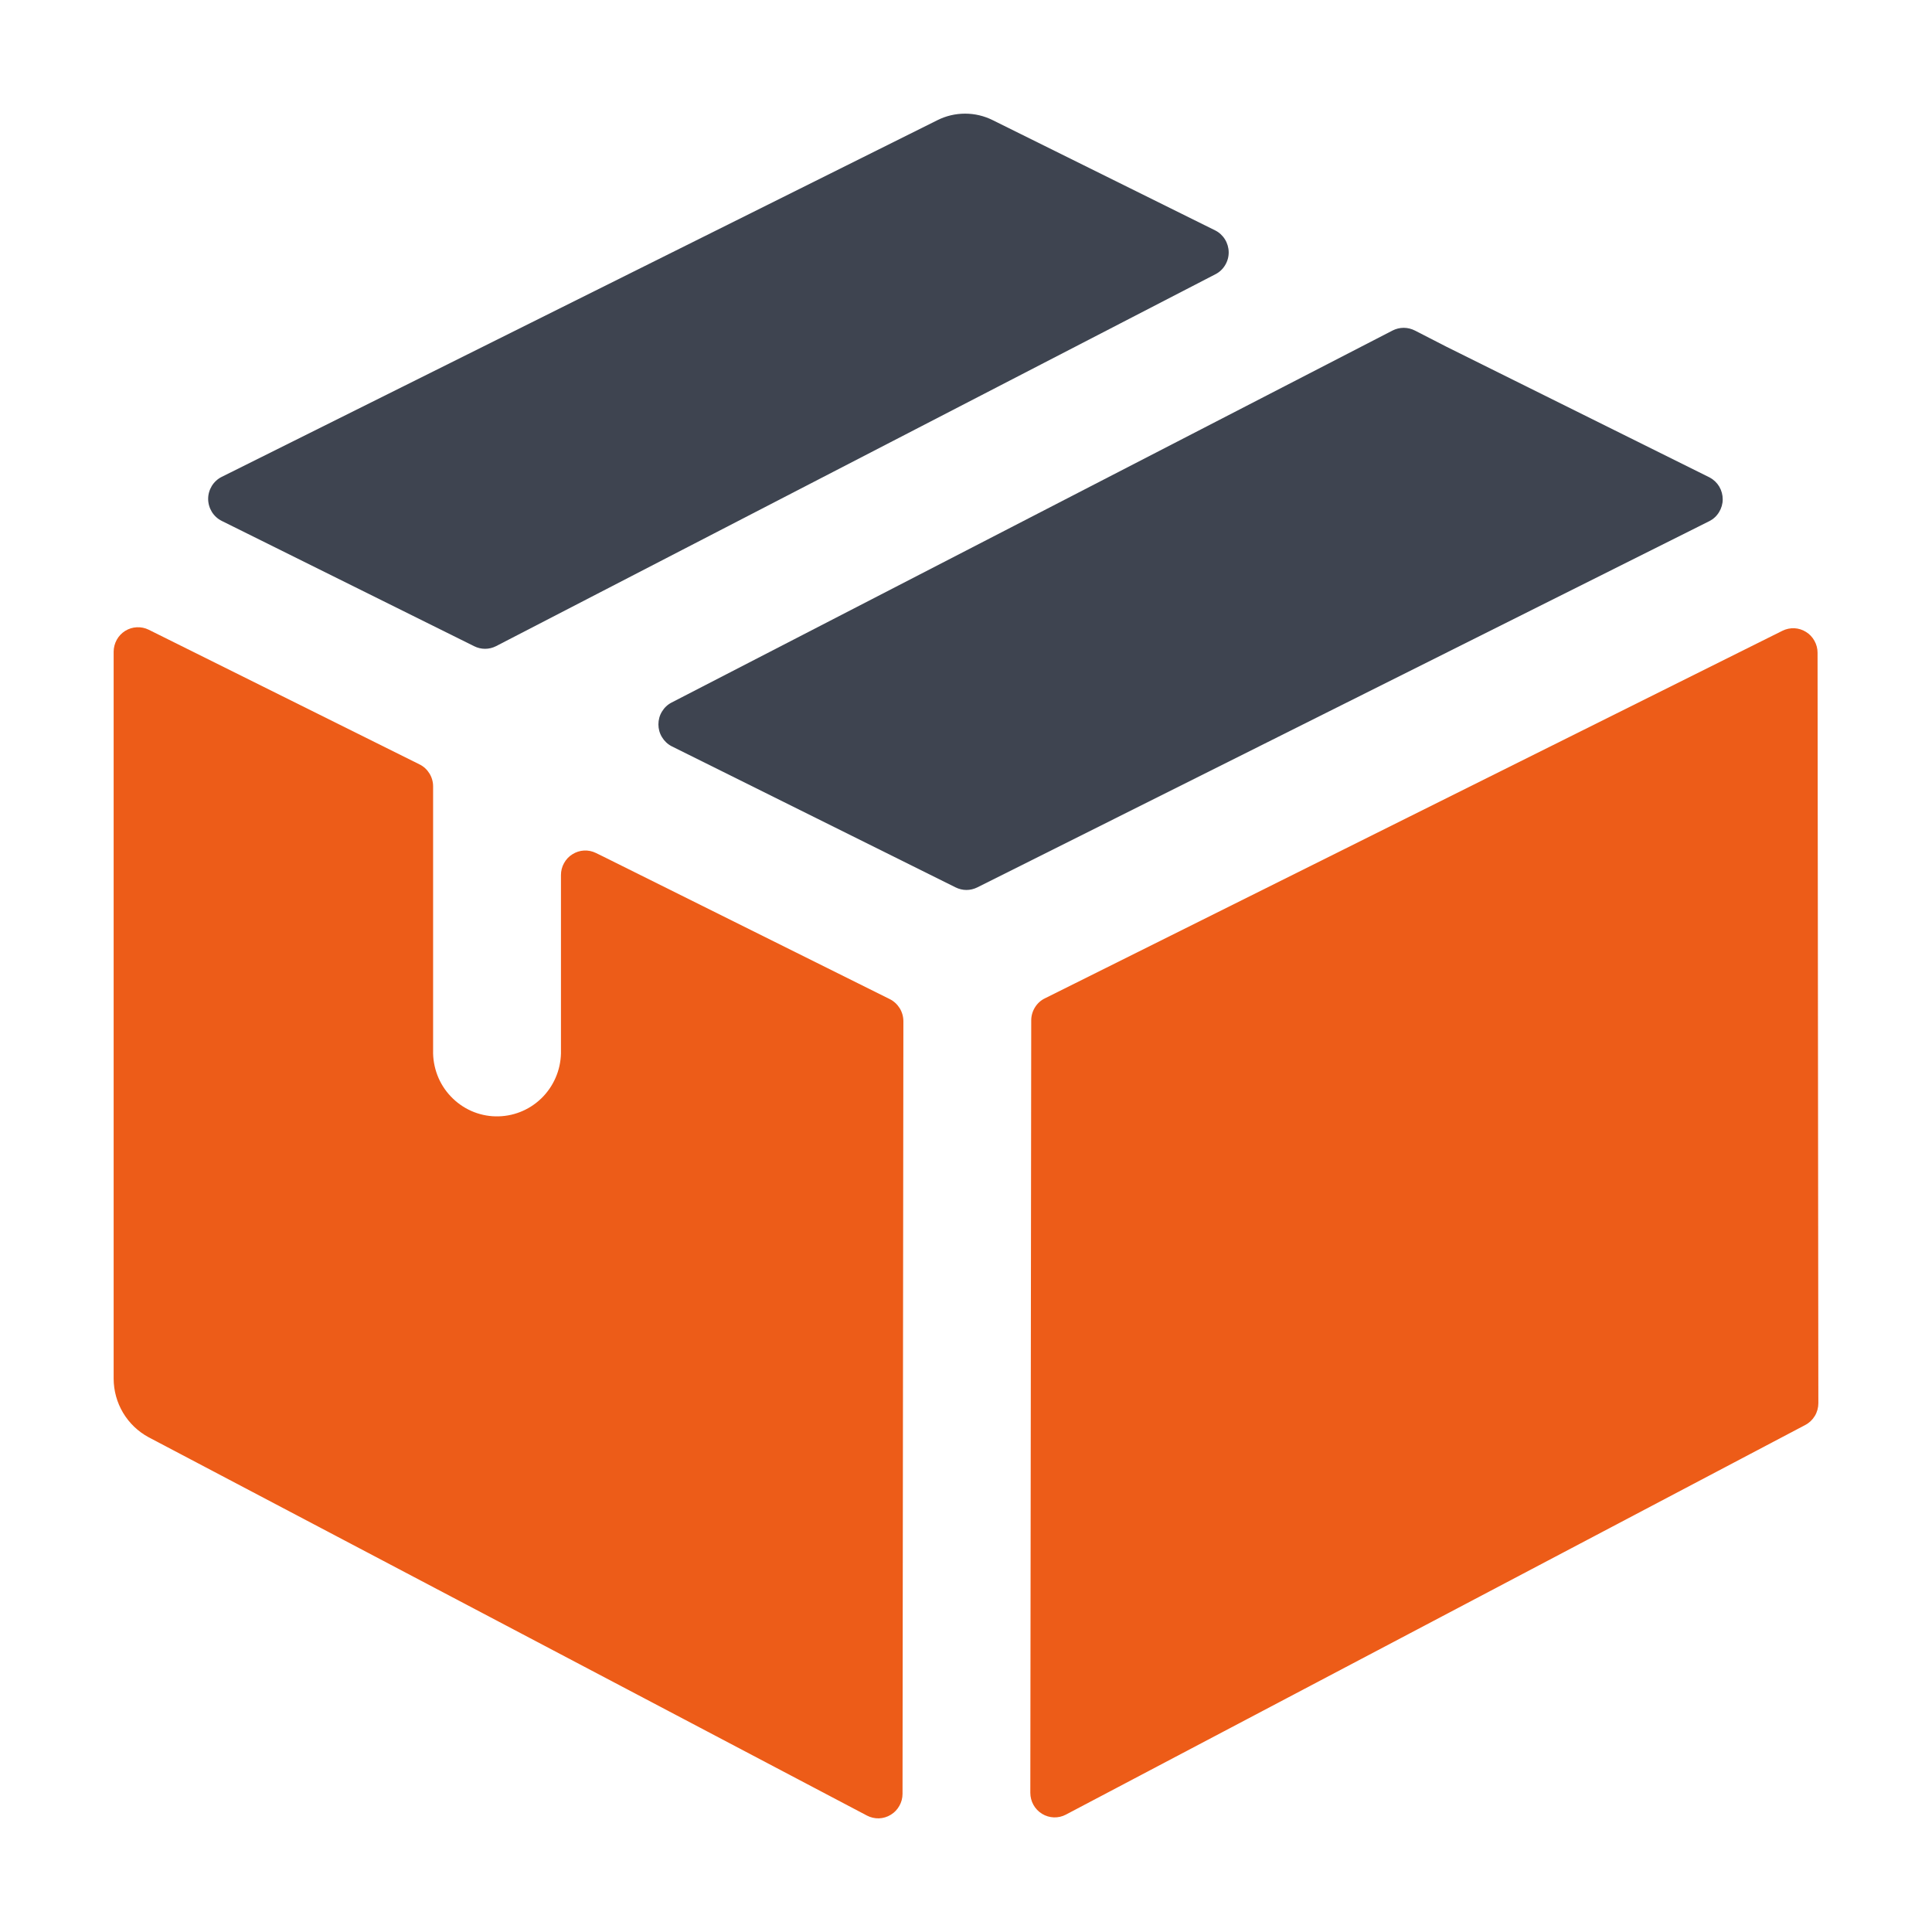
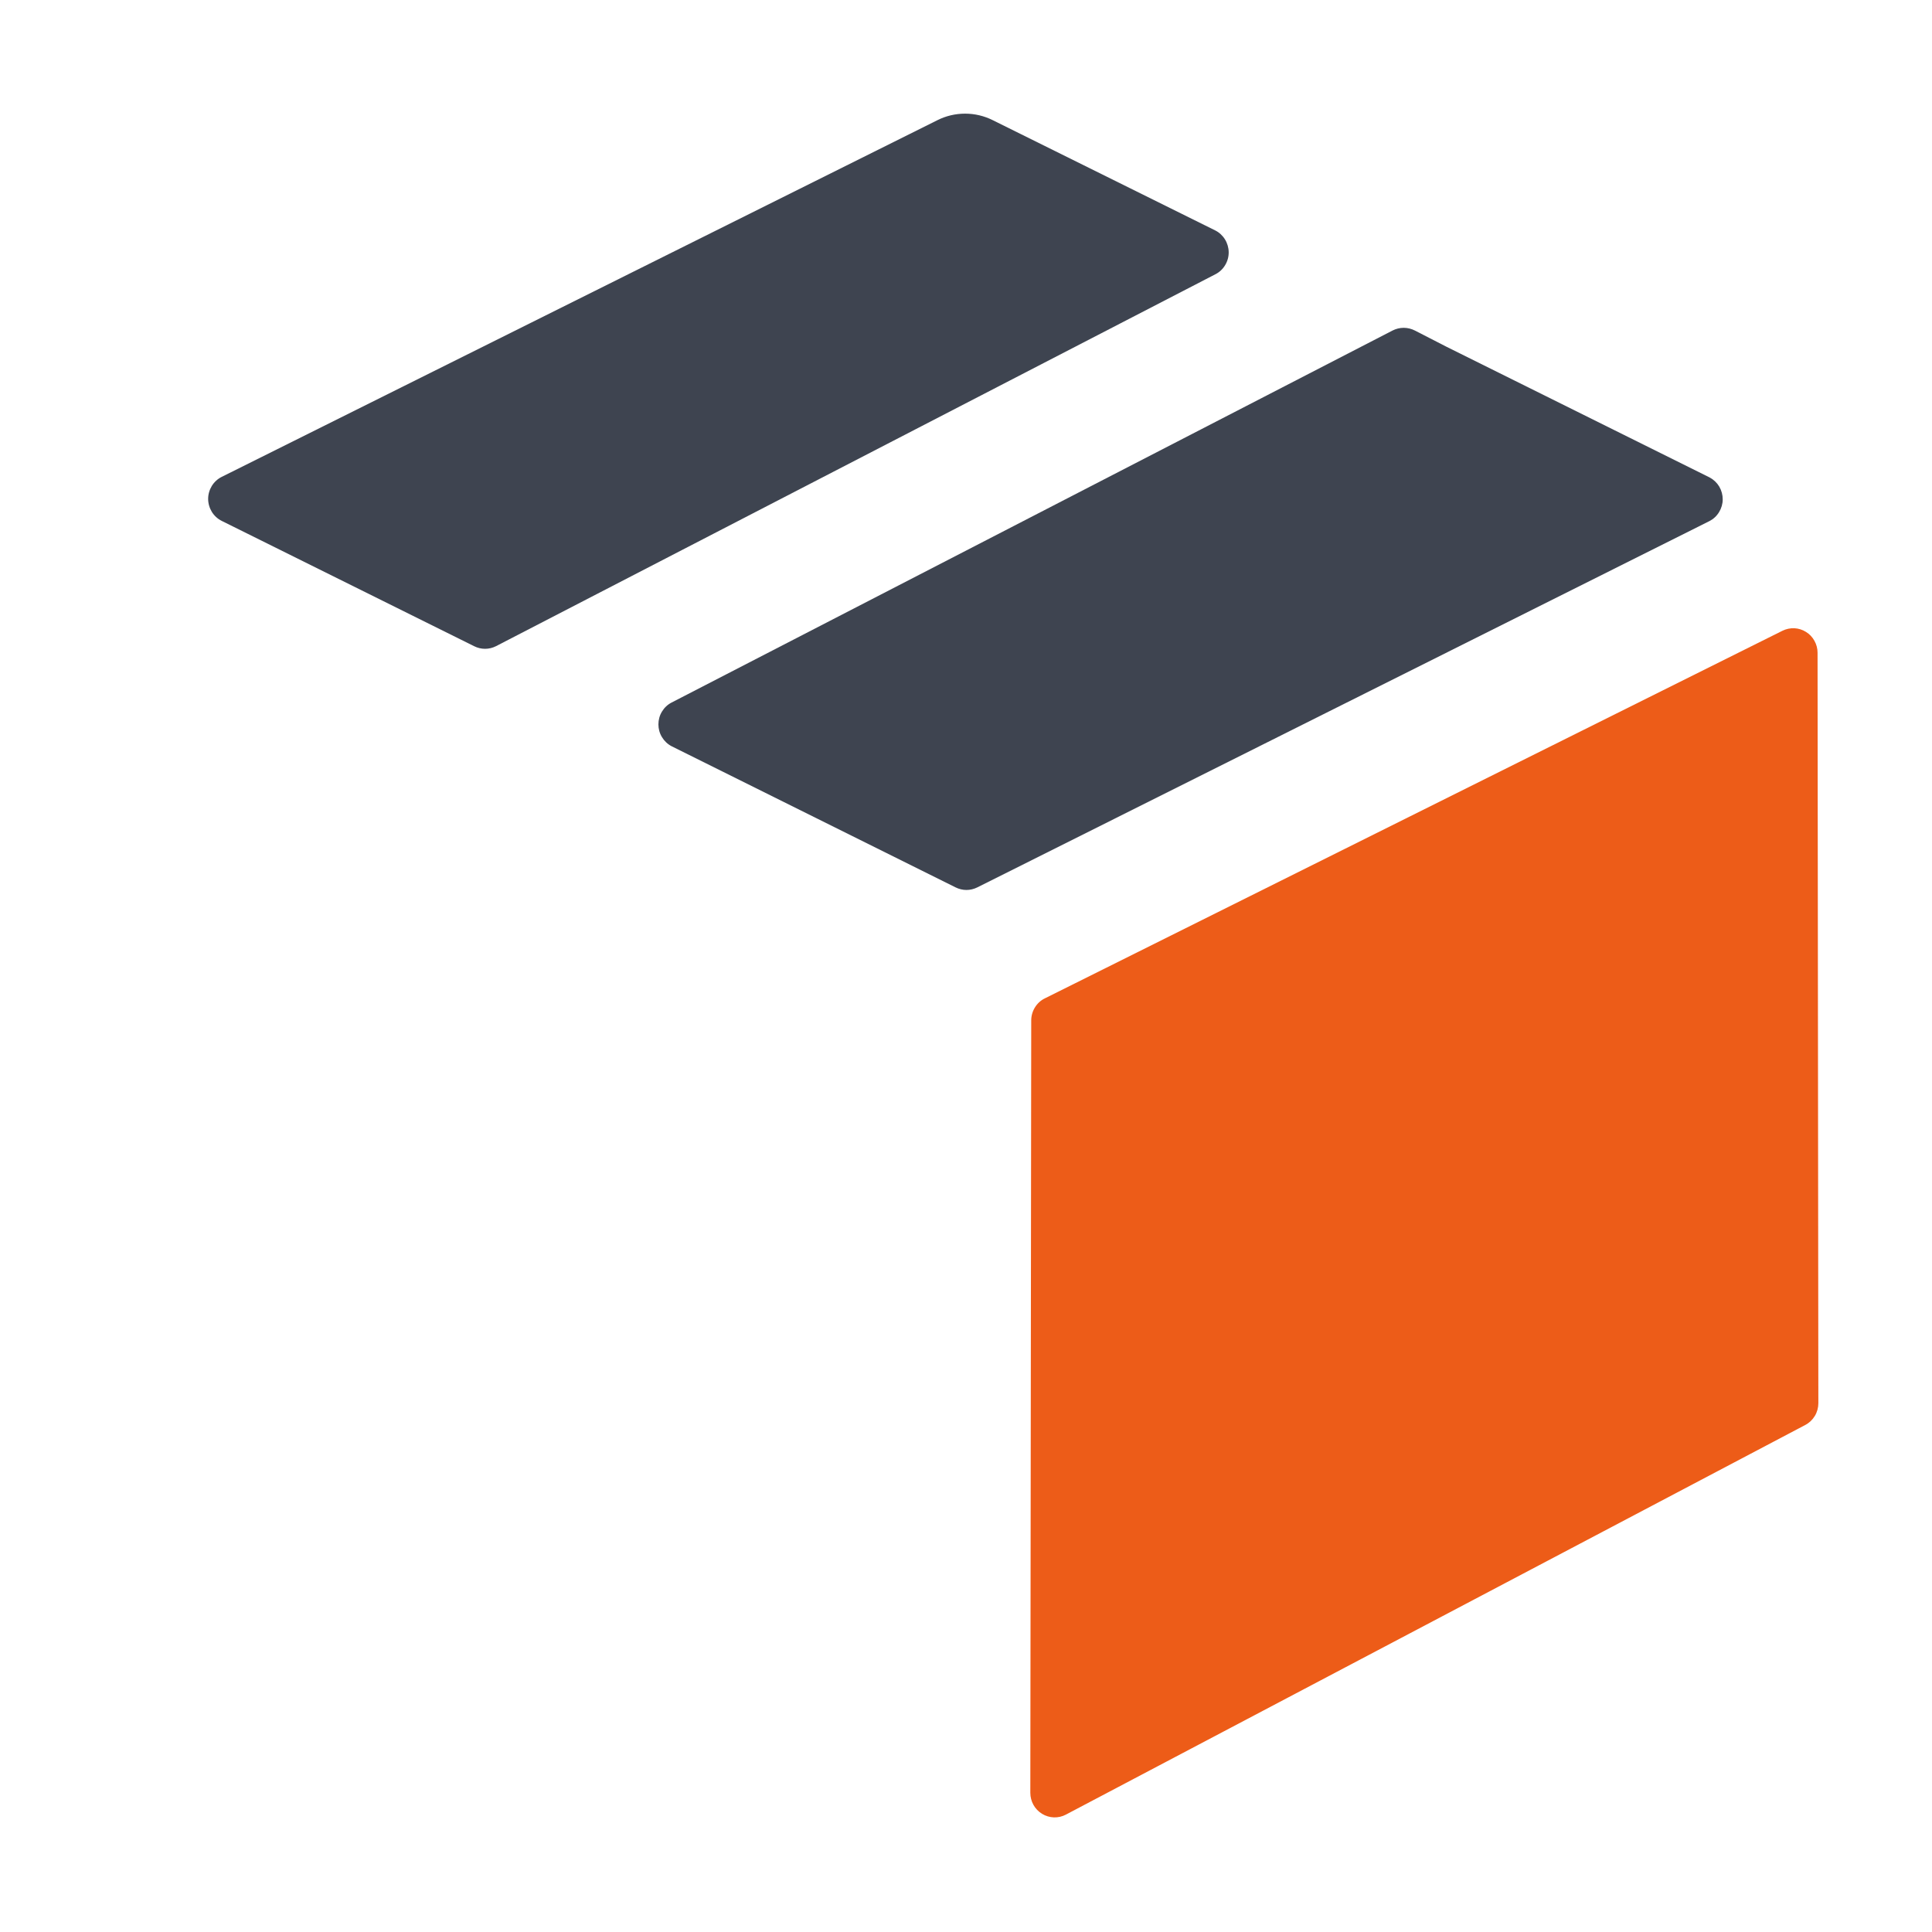
<svg xmlns="http://www.w3.org/2000/svg" width="34" height="34" viewBox="0 0 34 34" fill="none">
  <path d="M21.39 4.826L8.728 11.372C8.669 11.402 8.603 11.418 8.536 11.418C8.469 11.418 8.404 11.402 8.344 11.372L3.902 9.167C3.831 9.132 3.77 9.076 3.728 9.008C3.686 8.939 3.663 8.86 3.663 8.779C3.663 8.699 3.686 8.62 3.728 8.551C3.77 8.483 3.831 8.427 3.902 8.392L16.497 2.115C16.648 2.039 16.815 2 16.984 2C17.153 2 17.319 2.039 17.471 2.115L21.384 4.054C21.455 4.089 21.515 4.144 21.557 4.212C21.599 4.279 21.622 4.358 21.623 4.438C21.624 4.518 21.602 4.597 21.561 4.665C21.52 4.734 21.461 4.79 21.39 4.826Z" fill="#3E4450" />
  <path d="M30.084 9.17L17.198 15.617C17.139 15.646 17.074 15.662 17.008 15.662C16.942 15.662 16.877 15.646 16.818 15.617L11.82 13.133C11.749 13.096 11.691 13.041 11.65 12.973C11.608 12.905 11.587 12.827 11.587 12.748C11.587 12.668 11.608 12.59 11.65 12.522C11.691 12.454 11.749 12.399 11.82 12.363L24.506 5.817C24.567 5.786 24.634 5.769 24.703 5.769C24.771 5.769 24.839 5.786 24.9 5.817L25.455 6.102L30.088 8.403C30.157 8.44 30.215 8.495 30.256 8.563C30.296 8.631 30.317 8.709 30.317 8.788C30.317 8.867 30.294 8.945 30.253 9.012C30.212 9.08 30.154 9.134 30.084 9.17Z" fill="#3E4450" />
-   <path d="M15.898 17.973L15.883 31.569C15.883 31.643 15.864 31.716 15.827 31.78C15.791 31.845 15.739 31.899 15.676 31.937C15.613 31.976 15.542 31.997 15.468 32C15.395 32.002 15.322 31.985 15.257 31.951L2.613 25.292C2.429 25.192 2.274 25.044 2.166 24.863C2.058 24.682 2.001 24.475 2 24.264V11.47C2 11.397 2.019 11.325 2.054 11.26C2.089 11.196 2.14 11.142 2.202 11.103C2.264 11.065 2.334 11.042 2.407 11.039C2.479 11.035 2.552 11.05 2.617 11.082L7.383 13.452C7.455 13.487 7.515 13.543 7.557 13.611C7.6 13.68 7.622 13.759 7.622 13.839V18.484C7.618 18.633 7.644 18.781 7.697 18.921C7.75 19.06 7.83 19.187 7.933 19.295C8.035 19.403 8.156 19.489 8.292 19.55C8.427 19.61 8.573 19.643 8.72 19.646C9.019 19.653 9.308 19.54 9.524 19.332C9.739 19.125 9.865 18.839 9.872 18.538C9.872 18.52 9.872 18.502 9.872 18.484V15.4C9.872 15.326 9.89 15.254 9.926 15.19C9.961 15.126 10.011 15.072 10.073 15.034C10.134 14.995 10.205 14.972 10.277 14.968C10.35 14.964 10.422 14.979 10.487 15.011L10.622 15.077L15.659 17.583C15.731 17.619 15.791 17.675 15.834 17.744C15.876 17.813 15.898 17.892 15.898 17.973Z" fill="#ED5C18" />
  <path d="M31.369 11.1L18.387 17.57C18.315 17.605 18.255 17.66 18.213 17.729C18.171 17.797 18.148 17.876 18.148 17.956L18.132 31.551C18.132 31.625 18.151 31.698 18.187 31.763C18.223 31.827 18.275 31.882 18.338 31.92C18.401 31.959 18.473 31.98 18.546 31.983C18.62 31.985 18.693 31.969 18.758 31.934L31.77 25.077C31.839 25.041 31.898 24.985 31.938 24.918C31.979 24.85 32 24.773 32 24.693L31.986 11.486C31.986 11.413 31.967 11.341 31.931 11.277C31.896 11.213 31.845 11.159 31.783 11.121C31.722 11.082 31.651 11.06 31.579 11.056C31.506 11.053 31.434 11.068 31.369 11.1Z" fill="#ED5C18" />
</svg>